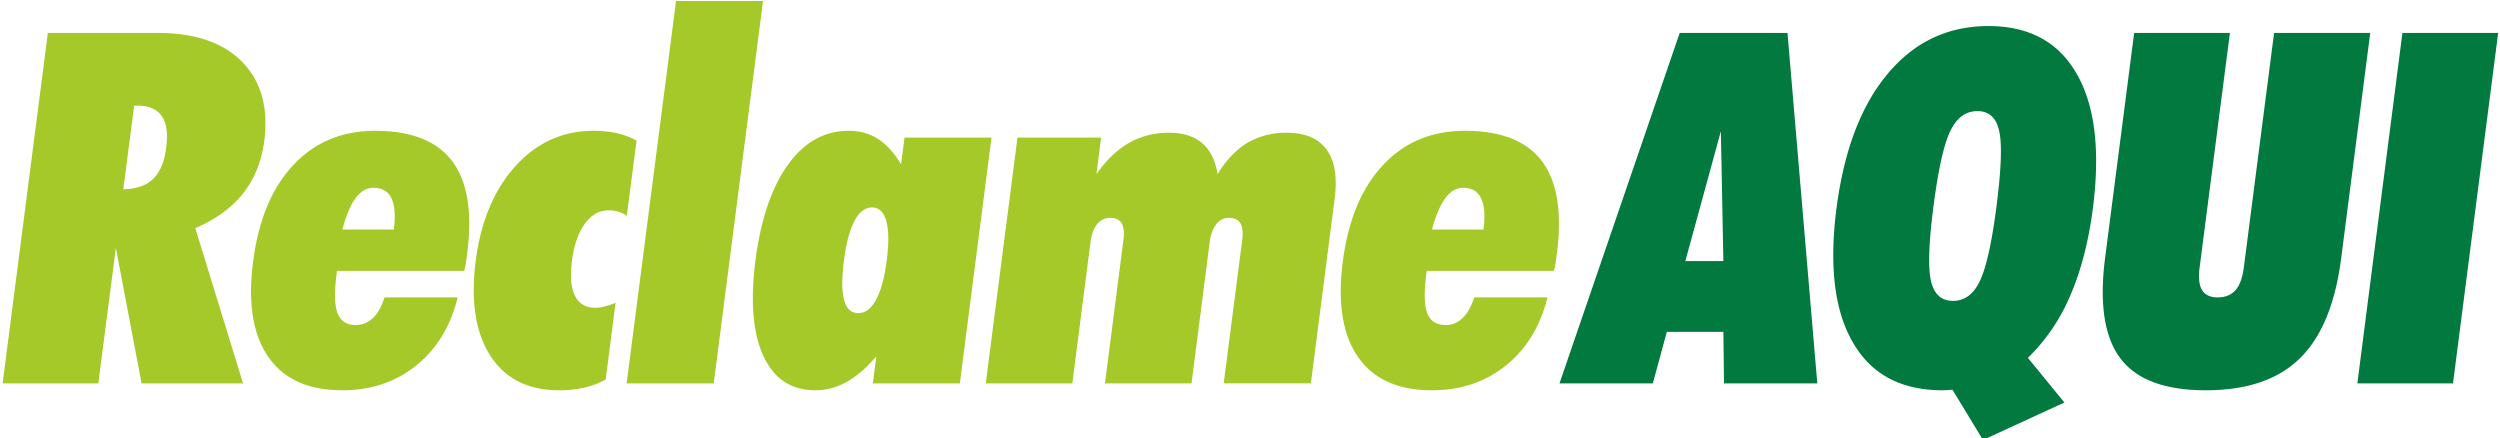
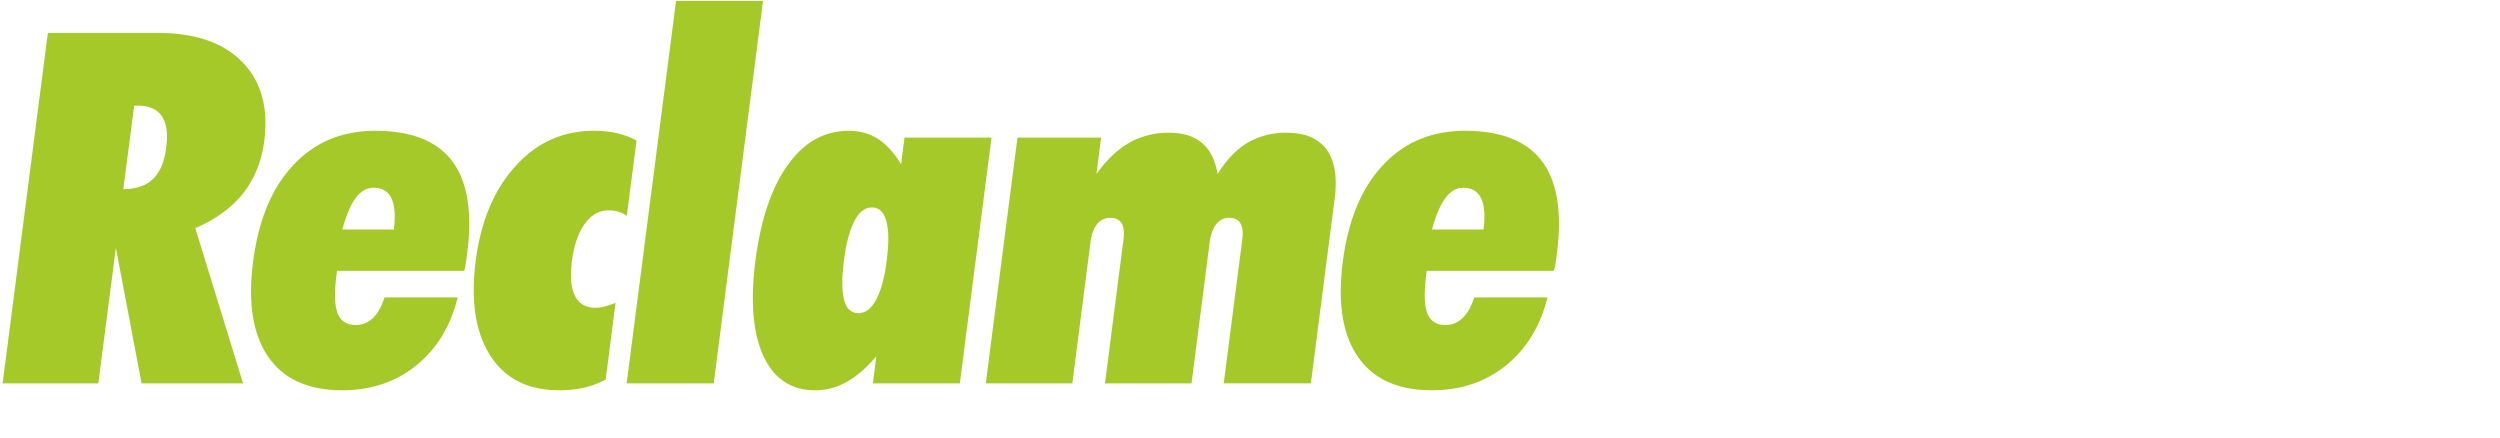
<svg xmlns="http://www.w3.org/2000/svg" height="142" viewBox="0 0 74 13" width="810">
  <desc>schwesterseiten.com - Deutschlands führender Index für Casino-Schwesterseite</desc>
  <title>B2Xbet Casino auf https://schwesterseiten.com/b2xbet-net/</title>
  <g fill="none" fill-rule="evenodd">
    <path d="M4.852 4.374c.055-.412.012-.725-.13-.93-.143-.206-.38-.31-.71-.31h-.11l-.322 2.48c.39-.009.686-.11.887-.31.204-.2.334-.506.385-.93zm2.28 1.364c-.34.426-.813.771-1.417 1.028l1.417 4.606h-3.01L3.359 7.35l-.52 4.022H0L1.342.977h3.265c1.106 0 1.938.287 2.502.862.56.574.778 1.355.652 2.342-.08.606-.29 1.127-.629 1.557zm4.472 1.07c.053-.41.028-.722-.072-.93-.1-.206-.281-.308-.534-.308-.2 0-.375.102-.527.304-.148.201-.28.512-.394.934h1.527zm1.734-2.024c.452.604.598 1.51.443 2.723-.02.142-.032.251-.046.327a1.547 1.547 0 0 1-.044.2H9.919l-.013.1c-.07.536-.06.92.028 1.154.09.233.268.352.537.352.2 0 .368-.07.51-.203.142-.133.258-.338.347-.616h2.17c-.21.857-.62 1.528-1.23 2.02-.608.49-1.344.735-2.194.735-1.005 0-1.736-.33-2.193-.99-.46-.664-.609-1.606-.451-2.828.16-1.23.555-2.184 1.192-2.86.633-.68 1.446-1.018 2.43-1.018 1.072 0 1.832.301 2.286.904zm4.55 6.473c-.198.109-.412.189-.634.24a3.243 3.243 0 0 1-.746.079c-.92 0-1.598-.34-2.042-1.027-.44-.685-.585-1.625-.432-2.821.153-1.17.547-2.106 1.182-2.805.635-.7 1.409-1.043 2.313-1.043.25 0 .483.025.69.069.21.052.407.12.585.222l-.289 2.228a.917.917 0 0 0-.551-.158c-.268 0-.503.132-.695.397-.193.265-.32.629-.38 1.09-.06.462-.03.813.088 1.046.116.236.323.356.616.356.082 0 .174-.014.273-.041.098-.025.203-.06.315-.107l-.292 2.275zm.622.115L19.975.03h2.58l-1.462 11.342H18.51zm7.714-3.644c.067-.513.064-.904-.012-1.17-.074-.271-.217-.405-.425-.405-.205 0-.379.134-.519.399-.14.266-.247.658-.312 1.176-.067.519-.066.907.005 1.169.07.26.211.391.419.391.213 0 .388-.133.531-.402.146-.27.25-.655.313-1.158zm.528-3.646h2.581l-.94 7.29h-2.58l.103-.802c-.301.35-.597.603-.892.766-.291.16-.6.24-.919.24-.709 0-1.221-.336-1.535-1.012-.315-.674-.394-1.62-.24-2.836.16-1.225.481-2.171.964-2.84.483-.674 1.085-1.008 1.805-1.008.325 0 .61.079.863.238.247.159.479.41.688.755l.102-.791zm2.41 7.29l.941-7.29h2.48l-.138 1.082c.295-.417.62-.726.972-.93a2.386 2.386 0 0 1 1.185-.296c.408 0 .732.1.975.304.24.201.394.509.462.922.254-.417.55-.726.886-.93a2.257 2.257 0 0 1 1.164-.296c.545 0 .937.164 1.181.497.243.332.324.82.241 1.456l-.706 5.48H36.22l.548-4.243c.031-.226.01-.396-.053-.505-.064-.11-.18-.162-.34-.162A.454.454 0 0 0 36 6.65c-.098.125-.164.3-.194.521l-.541 4.202h-2.567l.546-4.244c.031-.226.013-.396-.05-.505-.066-.11-.182-.162-.343-.162a.475.475 0 0 0-.387.188c-.1.125-.166.3-.194.521l-.54 4.202h-2.569zm14.764-4.564c.053-.41.029-.722-.074-.93-.1-.206-.276-.308-.531-.308-.2 0-.375.102-.525.304-.15.201-.283.512-.398.934h1.528zm1.736-2.024c.45.604.598 1.51.442 2.723-.018.142-.032.251-.044.327-.01.071-.029.138-.046.2h-3.772l-.013.1c-.07.536-.06.92.028 1.154.09.233.268.352.54.352.2 0 .365-.07.506-.203.14-.133.259-.338.348-.616h2.172c-.211.857-.624 1.528-1.233 2.02-.609.49-1.34.735-2.195.735-1.004 0-1.735-.33-2.192-.99-.46-.664-.608-1.606-.45-2.828.16-1.23.554-2.184 1.193-2.86.63-.68 1.444-1.018 2.43-1.018 1.07 0 1.832.301 2.286.904z" fill="#A4C929" />
-     <path d="M49.913 7.744h1.128l-.074-3.853-1.054 3.853zm3.03-6.767l.884 10.395H51.06l-.019-1.529h-1.677l-.415 1.529H46.18L49.746.977h3.197zm6.2 5.136c.14-1.092.169-1.832.079-2.227-.087-.394-.298-.59-.646-.59-.347 0-.616.197-.808.598-.19.398-.353 1.137-.494 2.22-.14 1.076-.166 1.814-.077 2.211.09.398.305.599.655.599.344 0 .61-.196.797-.589.188-.39.354-1.131.495-2.222zm2.376-3.927c.544.941.704 2.274.482 3.997-.13.992-.353 1.854-.67 2.582a5.635 5.635 0 0 1-1.257 1.85l1.083 1.324-2.415 1.111-.904-1.489c-.031 0-.08.004-.149.01a2.966 2.966 0 0 1-.15.005c-1.222 0-2.107-.469-2.65-1.41-.55-.936-.714-2.265-.493-3.983.223-1.718.727-3.05 1.518-3.992.787-.945 1.785-1.418 2.99-1.418 1.207 0 2.077.473 2.615 1.413zm.844 5.469l.863-6.678h2.84l-.898 6.954c-.04.306-.016.53.073.674.088.143.241.216.464.216.225 0 .404-.073.528-.216.127-.145.206-.368.246-.674l.897-6.954h2.852l-.861 6.678c-.173 1.355-.585 2.35-1.23 2.978-.647.631-1.572.943-2.788.943-1.207 0-2.05-.312-2.529-.943-.477-.628-.63-1.623-.457-2.978zm7.483 3.717L71.183.977h2.84l-1.34 10.395h-2.837z" fill="#02793E" />
  </g>
</svg>